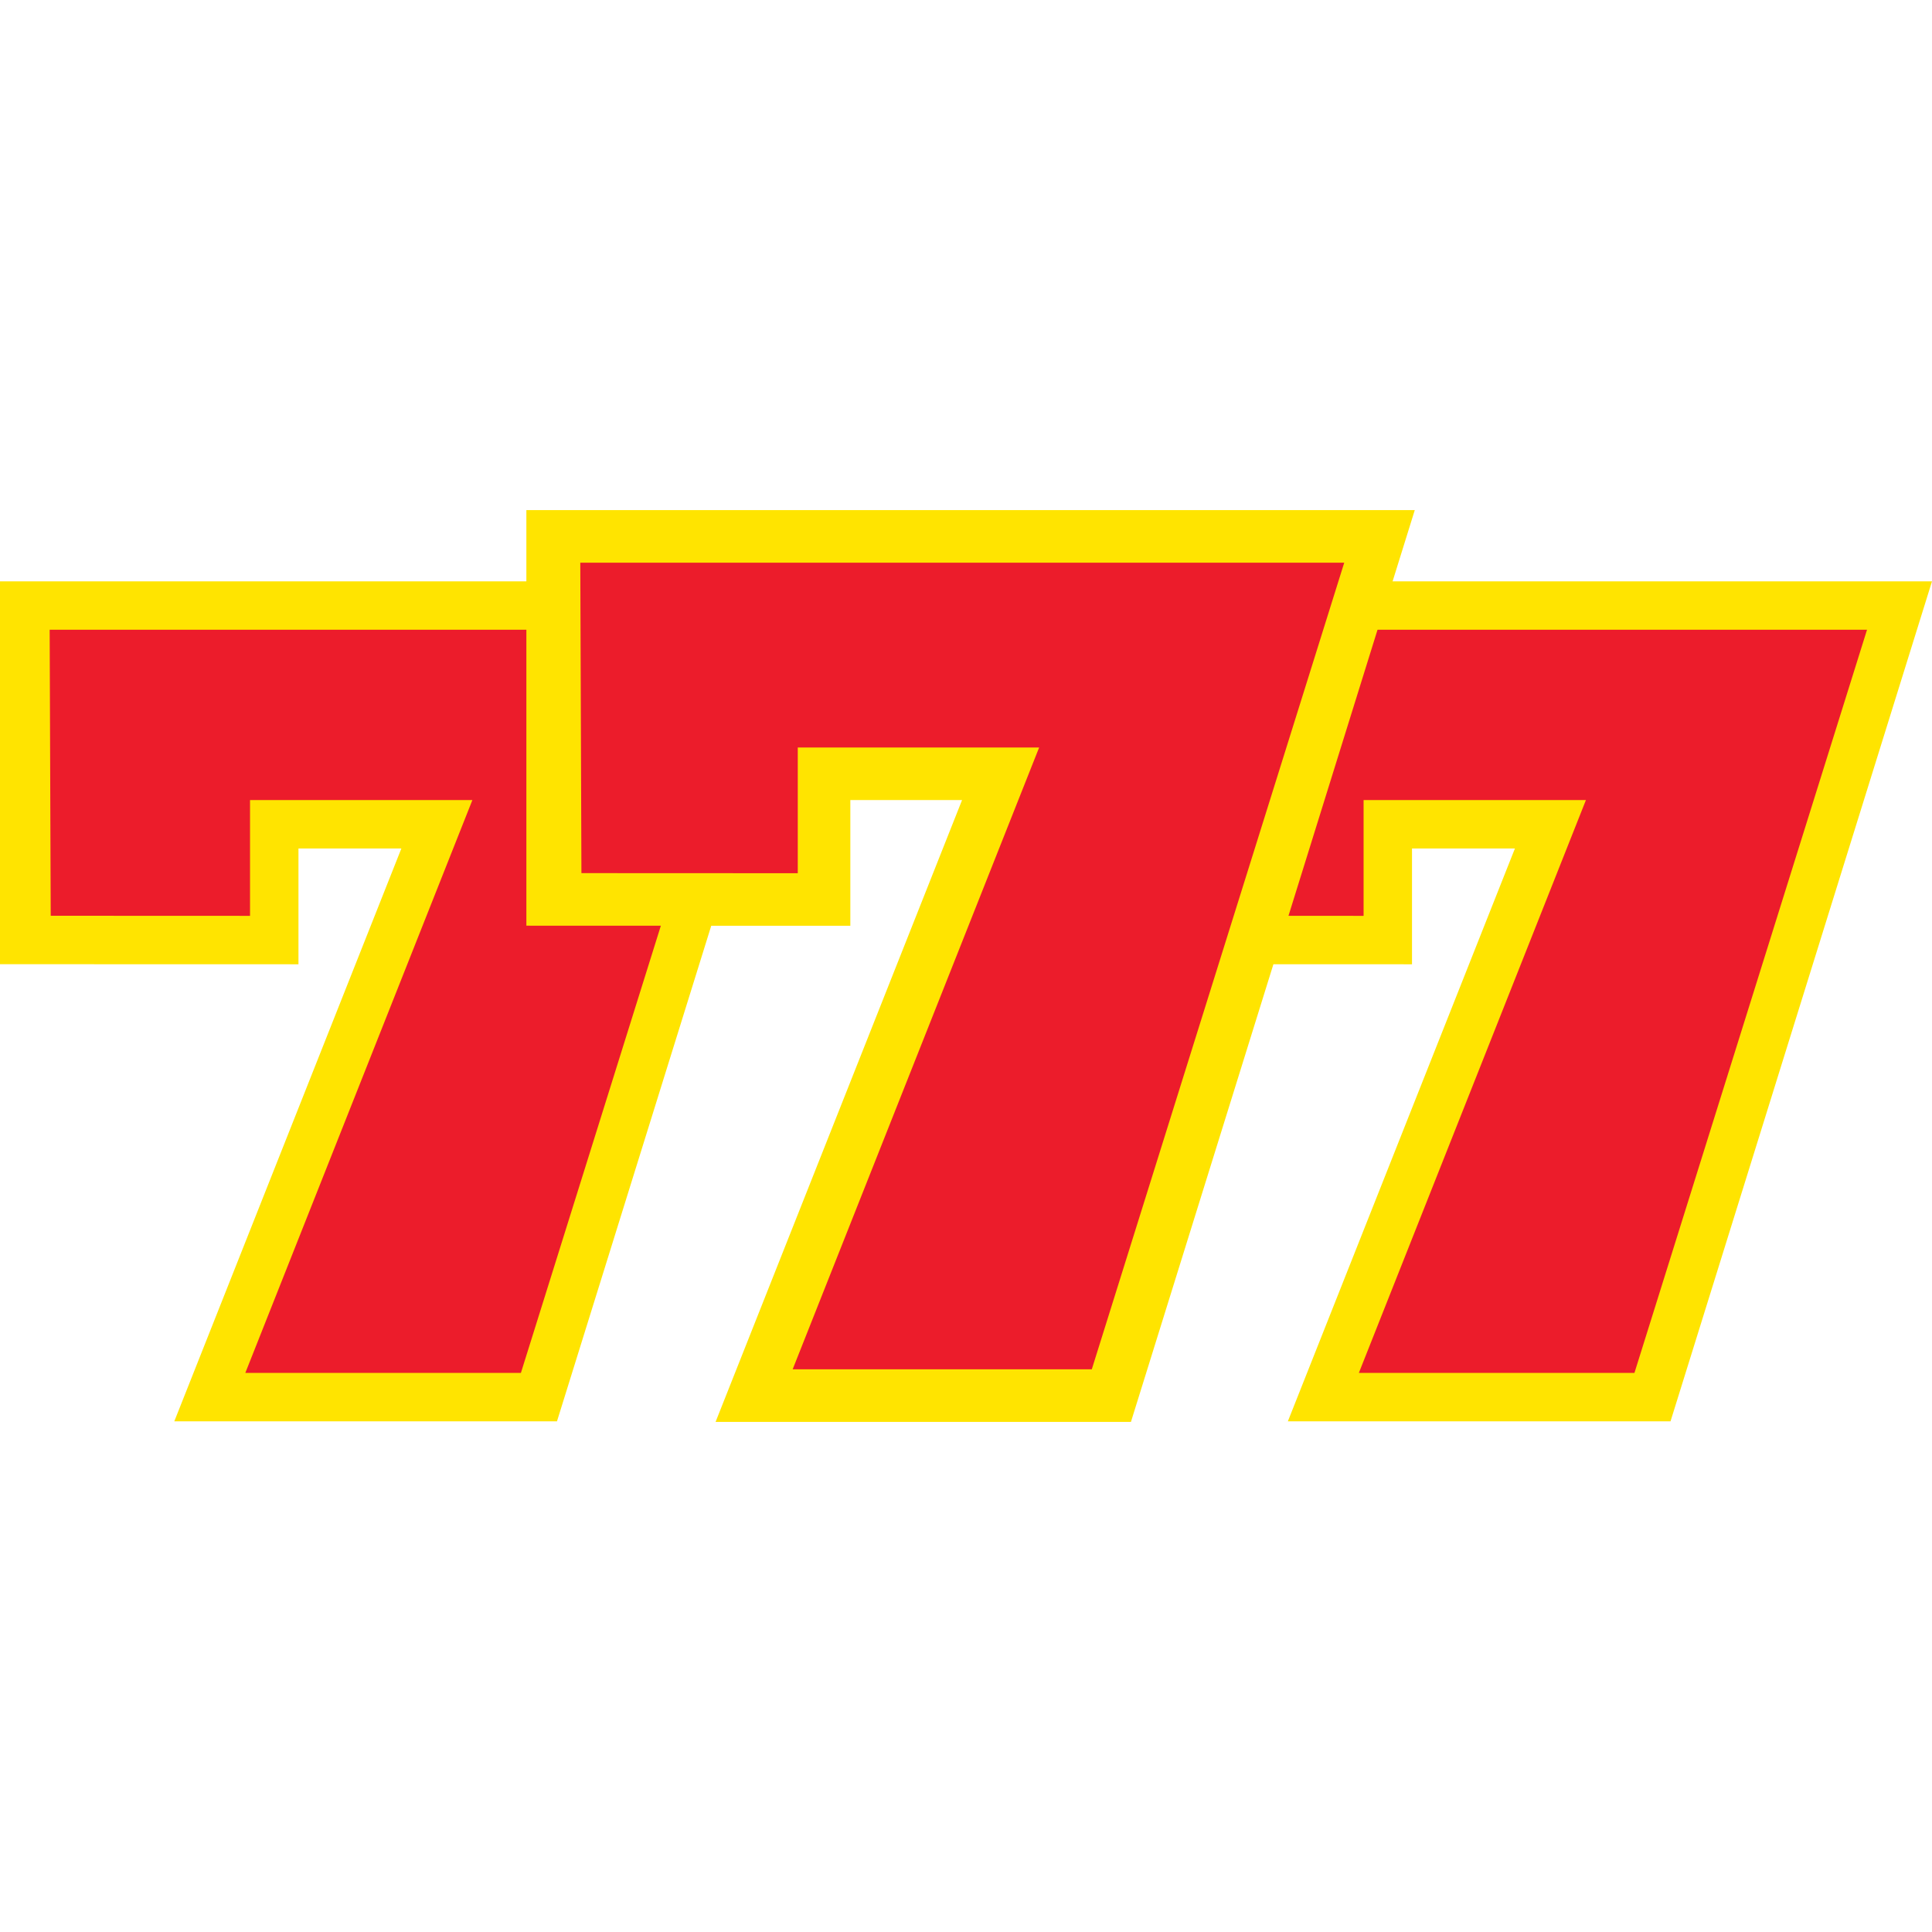
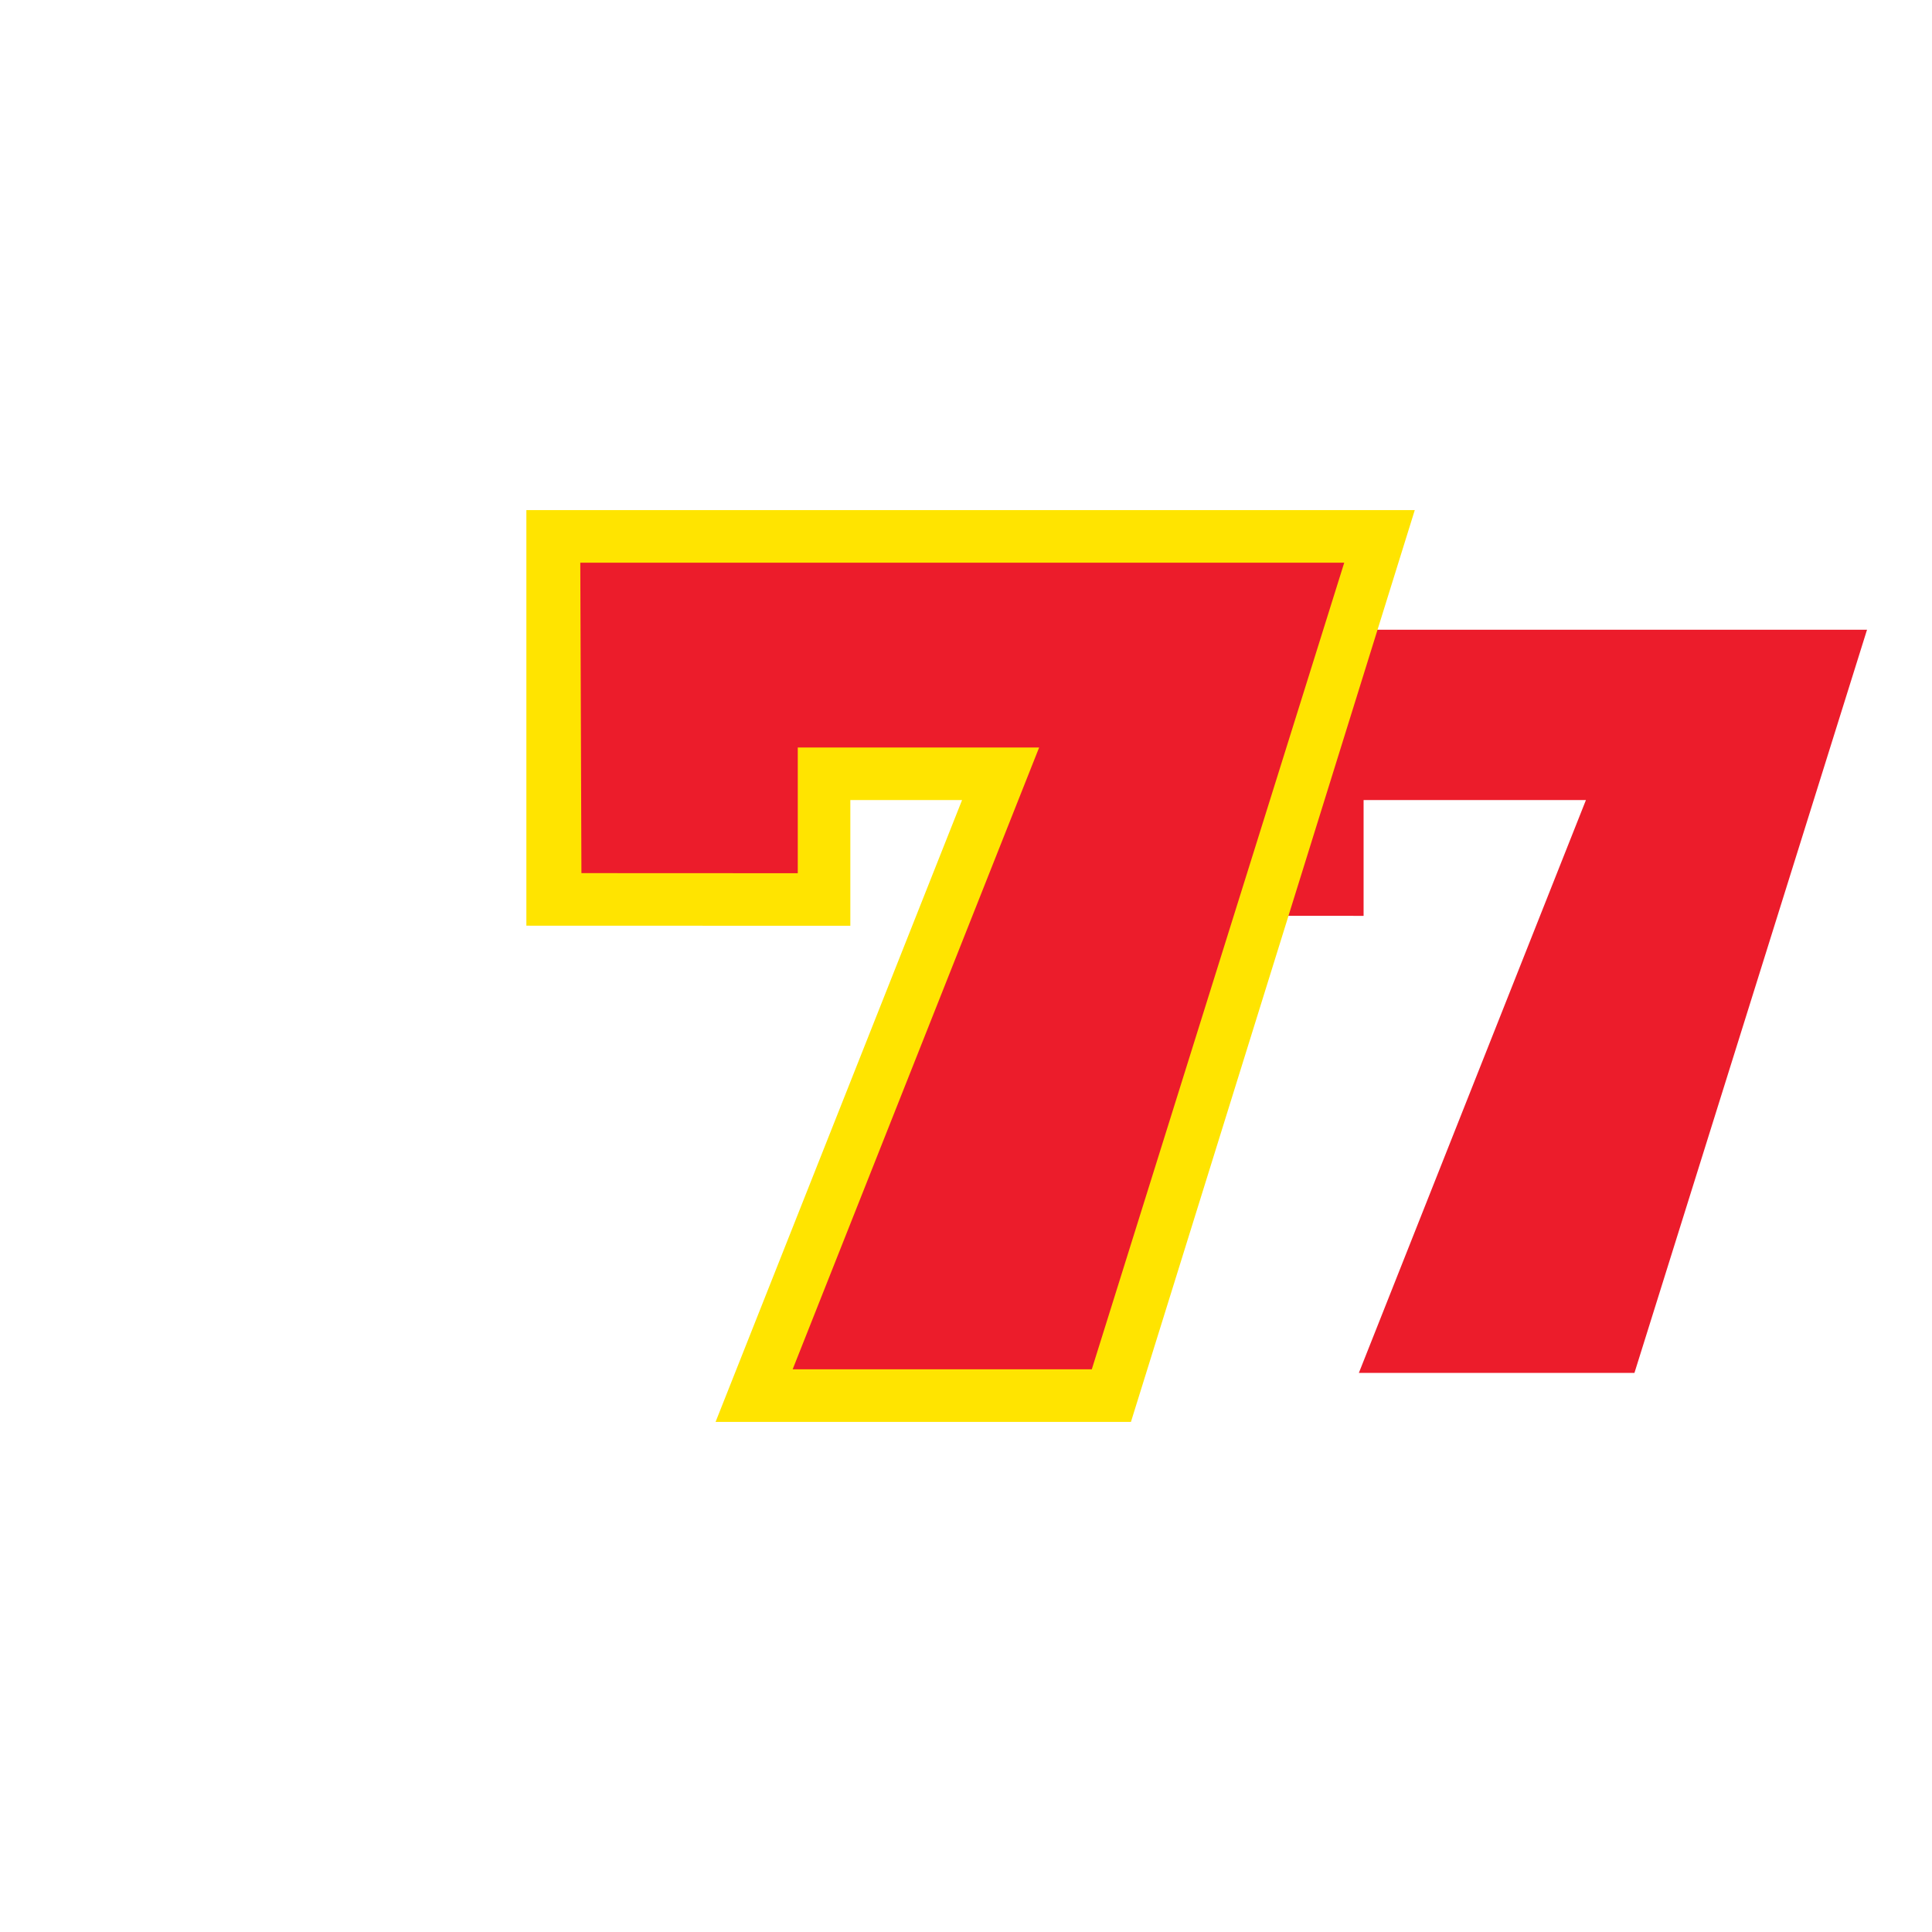
<svg xmlns="http://www.w3.org/2000/svg" id="Layer_1" data-name="Layer 1" viewBox="0 0 1200 1200">
  <defs>
    <style>.cls-1{fill:#ffe400;}.cls-2{fill:#ec1c2b;}</style>
  </defs>
-   <polygon class="cls-1" points="799.91 882.81 940.95 527 877.02 527 877.02 598.93 691.64 598.88 691.64 361.08 1200 361.08 1037.59 882.81 799.91 882.81" />
  <polygon class="cls-2" points="722.49 391.15 723.14 568.8 846.95 568.85 846.95 496.93 985.05 496.93 844.01 852.74 1015.18 852.74 1159.64 391.15 722.49 391.15" />
-   <polygon class="cls-1" points="108.26 882.81 249.3 527 185.38 527 185.38 598.93 0 598.88 0 361.08 508.36 361.08 345.95 882.81 108.26 882.81" />
-   <polygon class="cls-2" points="30.85 391.15 31.5 568.8 155.3 568.85 155.3 496.93 293.41 496.93 152.37 852.74 323.54 852.74 468 391.15 30.85 391.15" />
  <polygon class="cls-1" points="444.46 883.16 597.55 496.94 528.16 496.94 528.16 575.02 326.94 574.96 326.94 316.84 878.74 316.84 702.45 883.16 444.46 883.16" />
  <polygon class="cls-2" points="360.43 349.49 361.13 542.31 495.51 542.37 495.51 464.3 645.42 464.3 492.33 850.51 678.13 850.51 834.93 349.49 360.43 349.49" />
</svg>